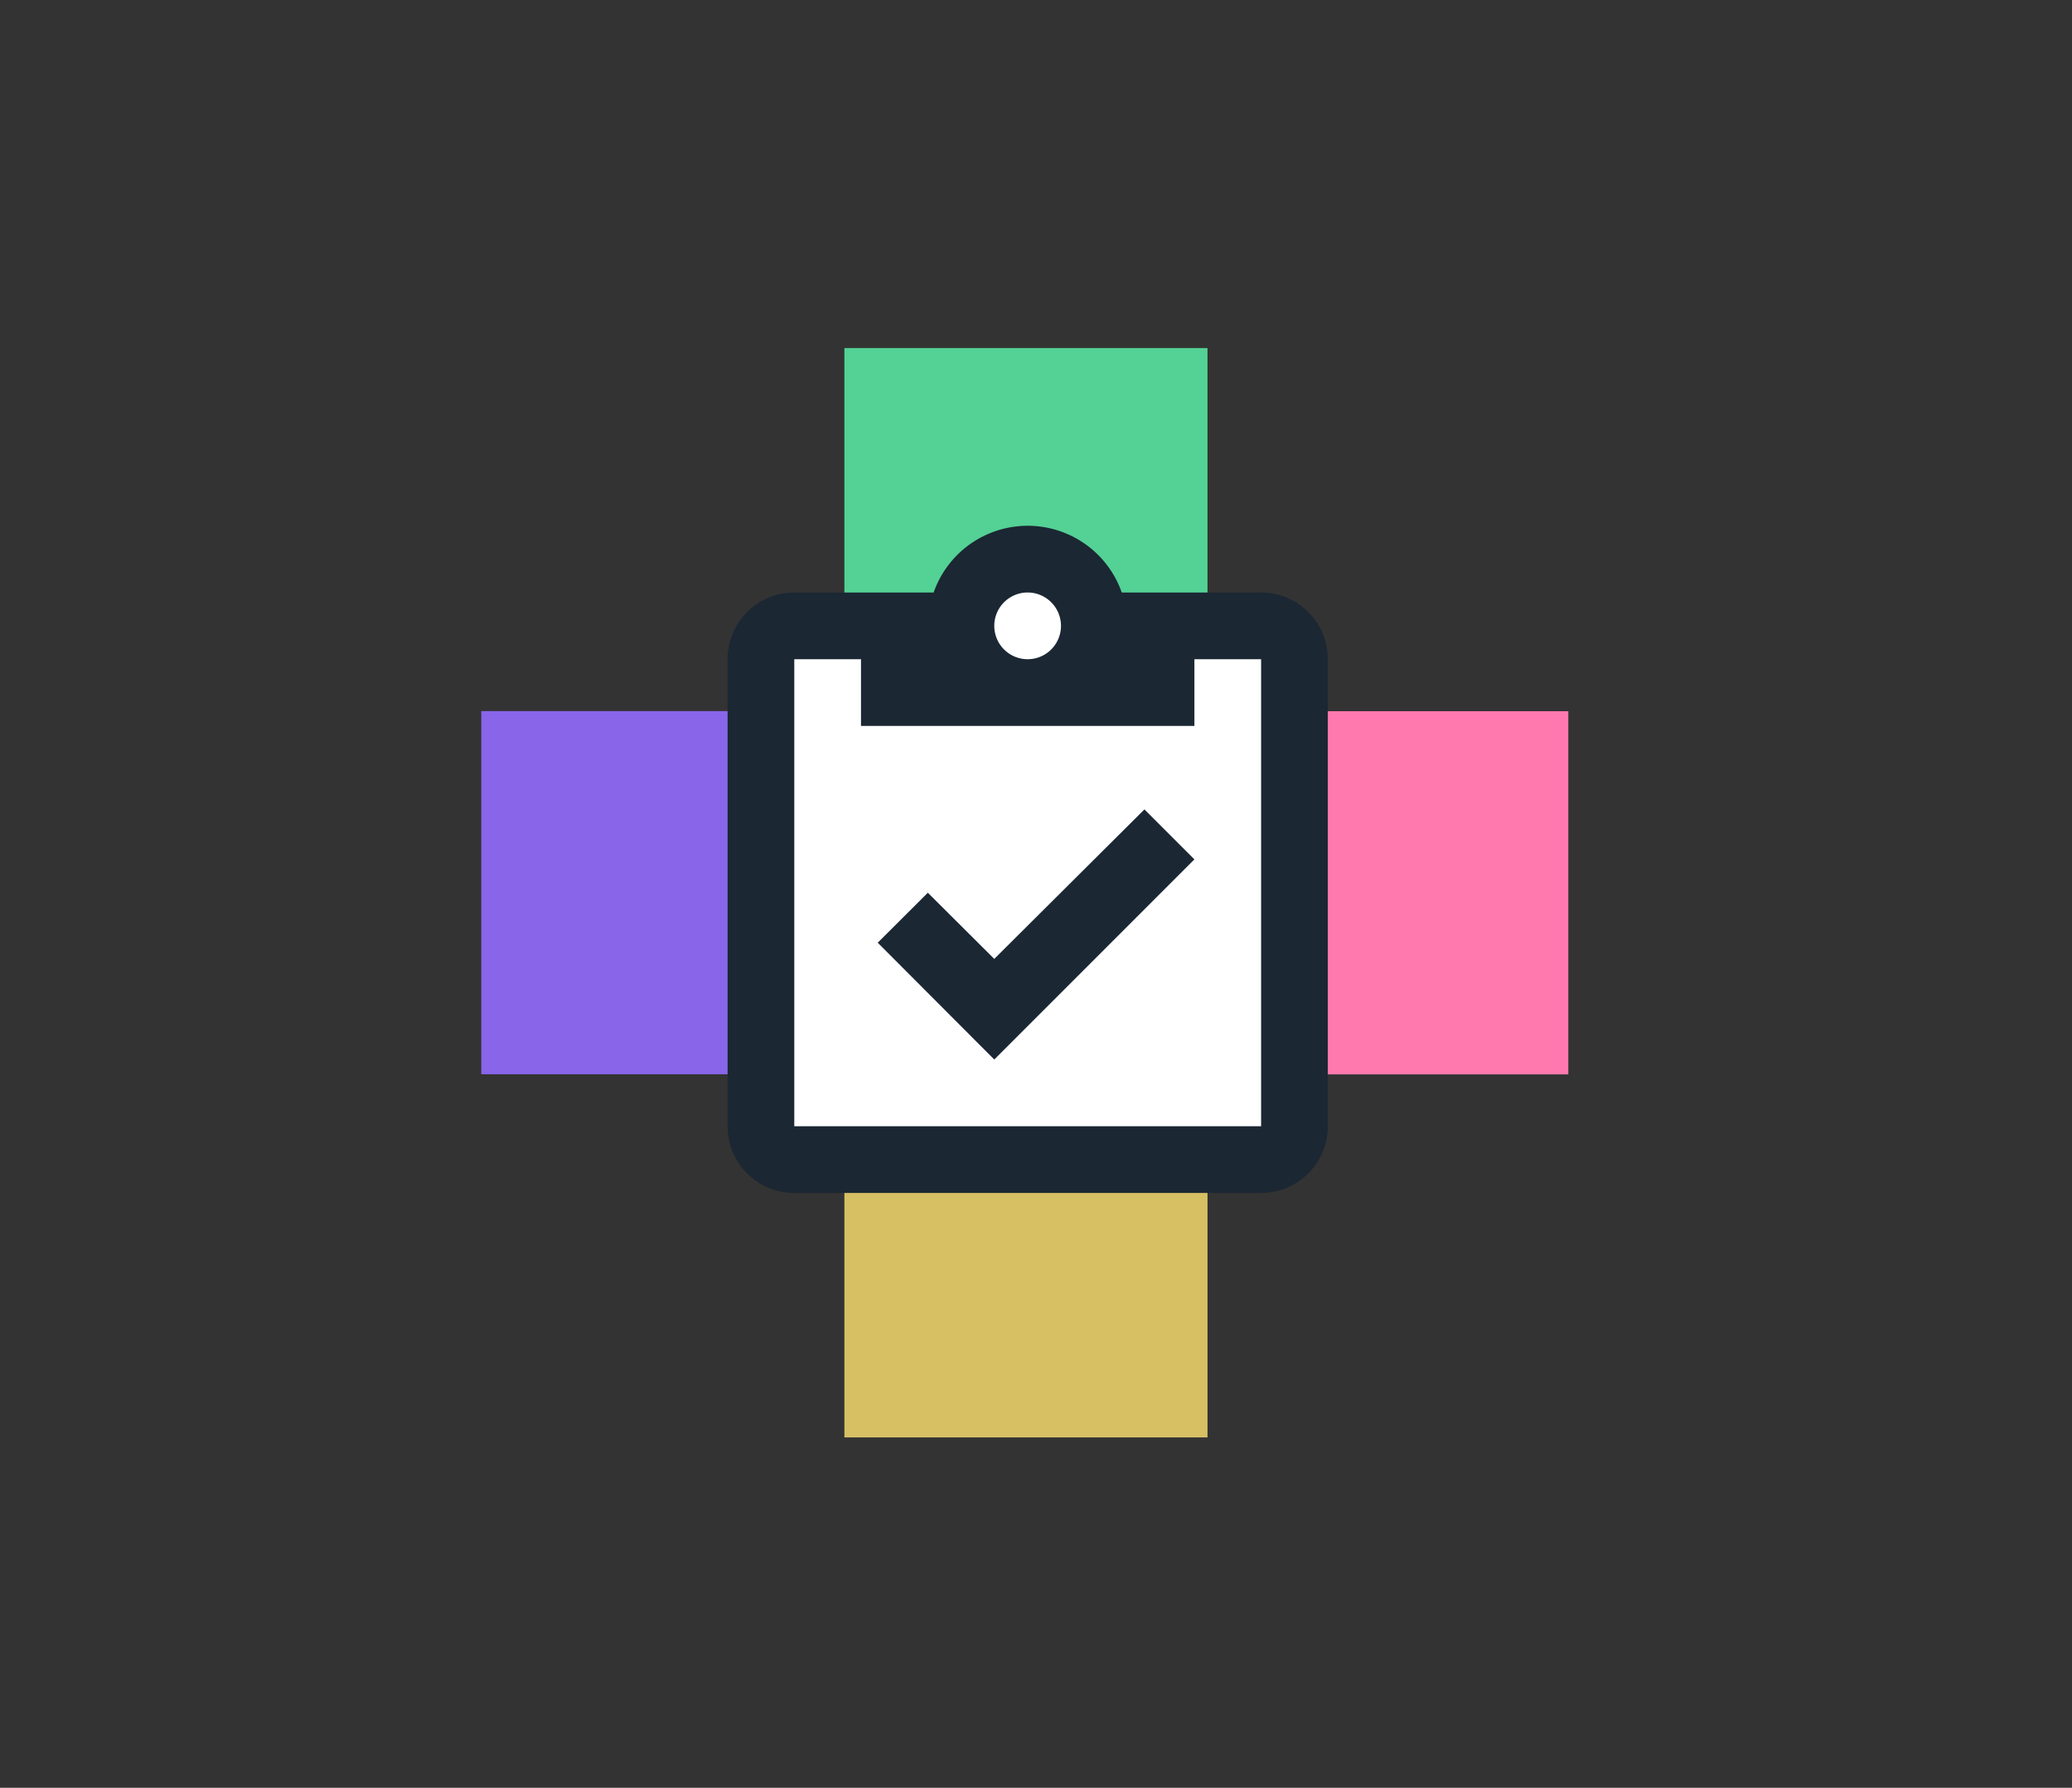
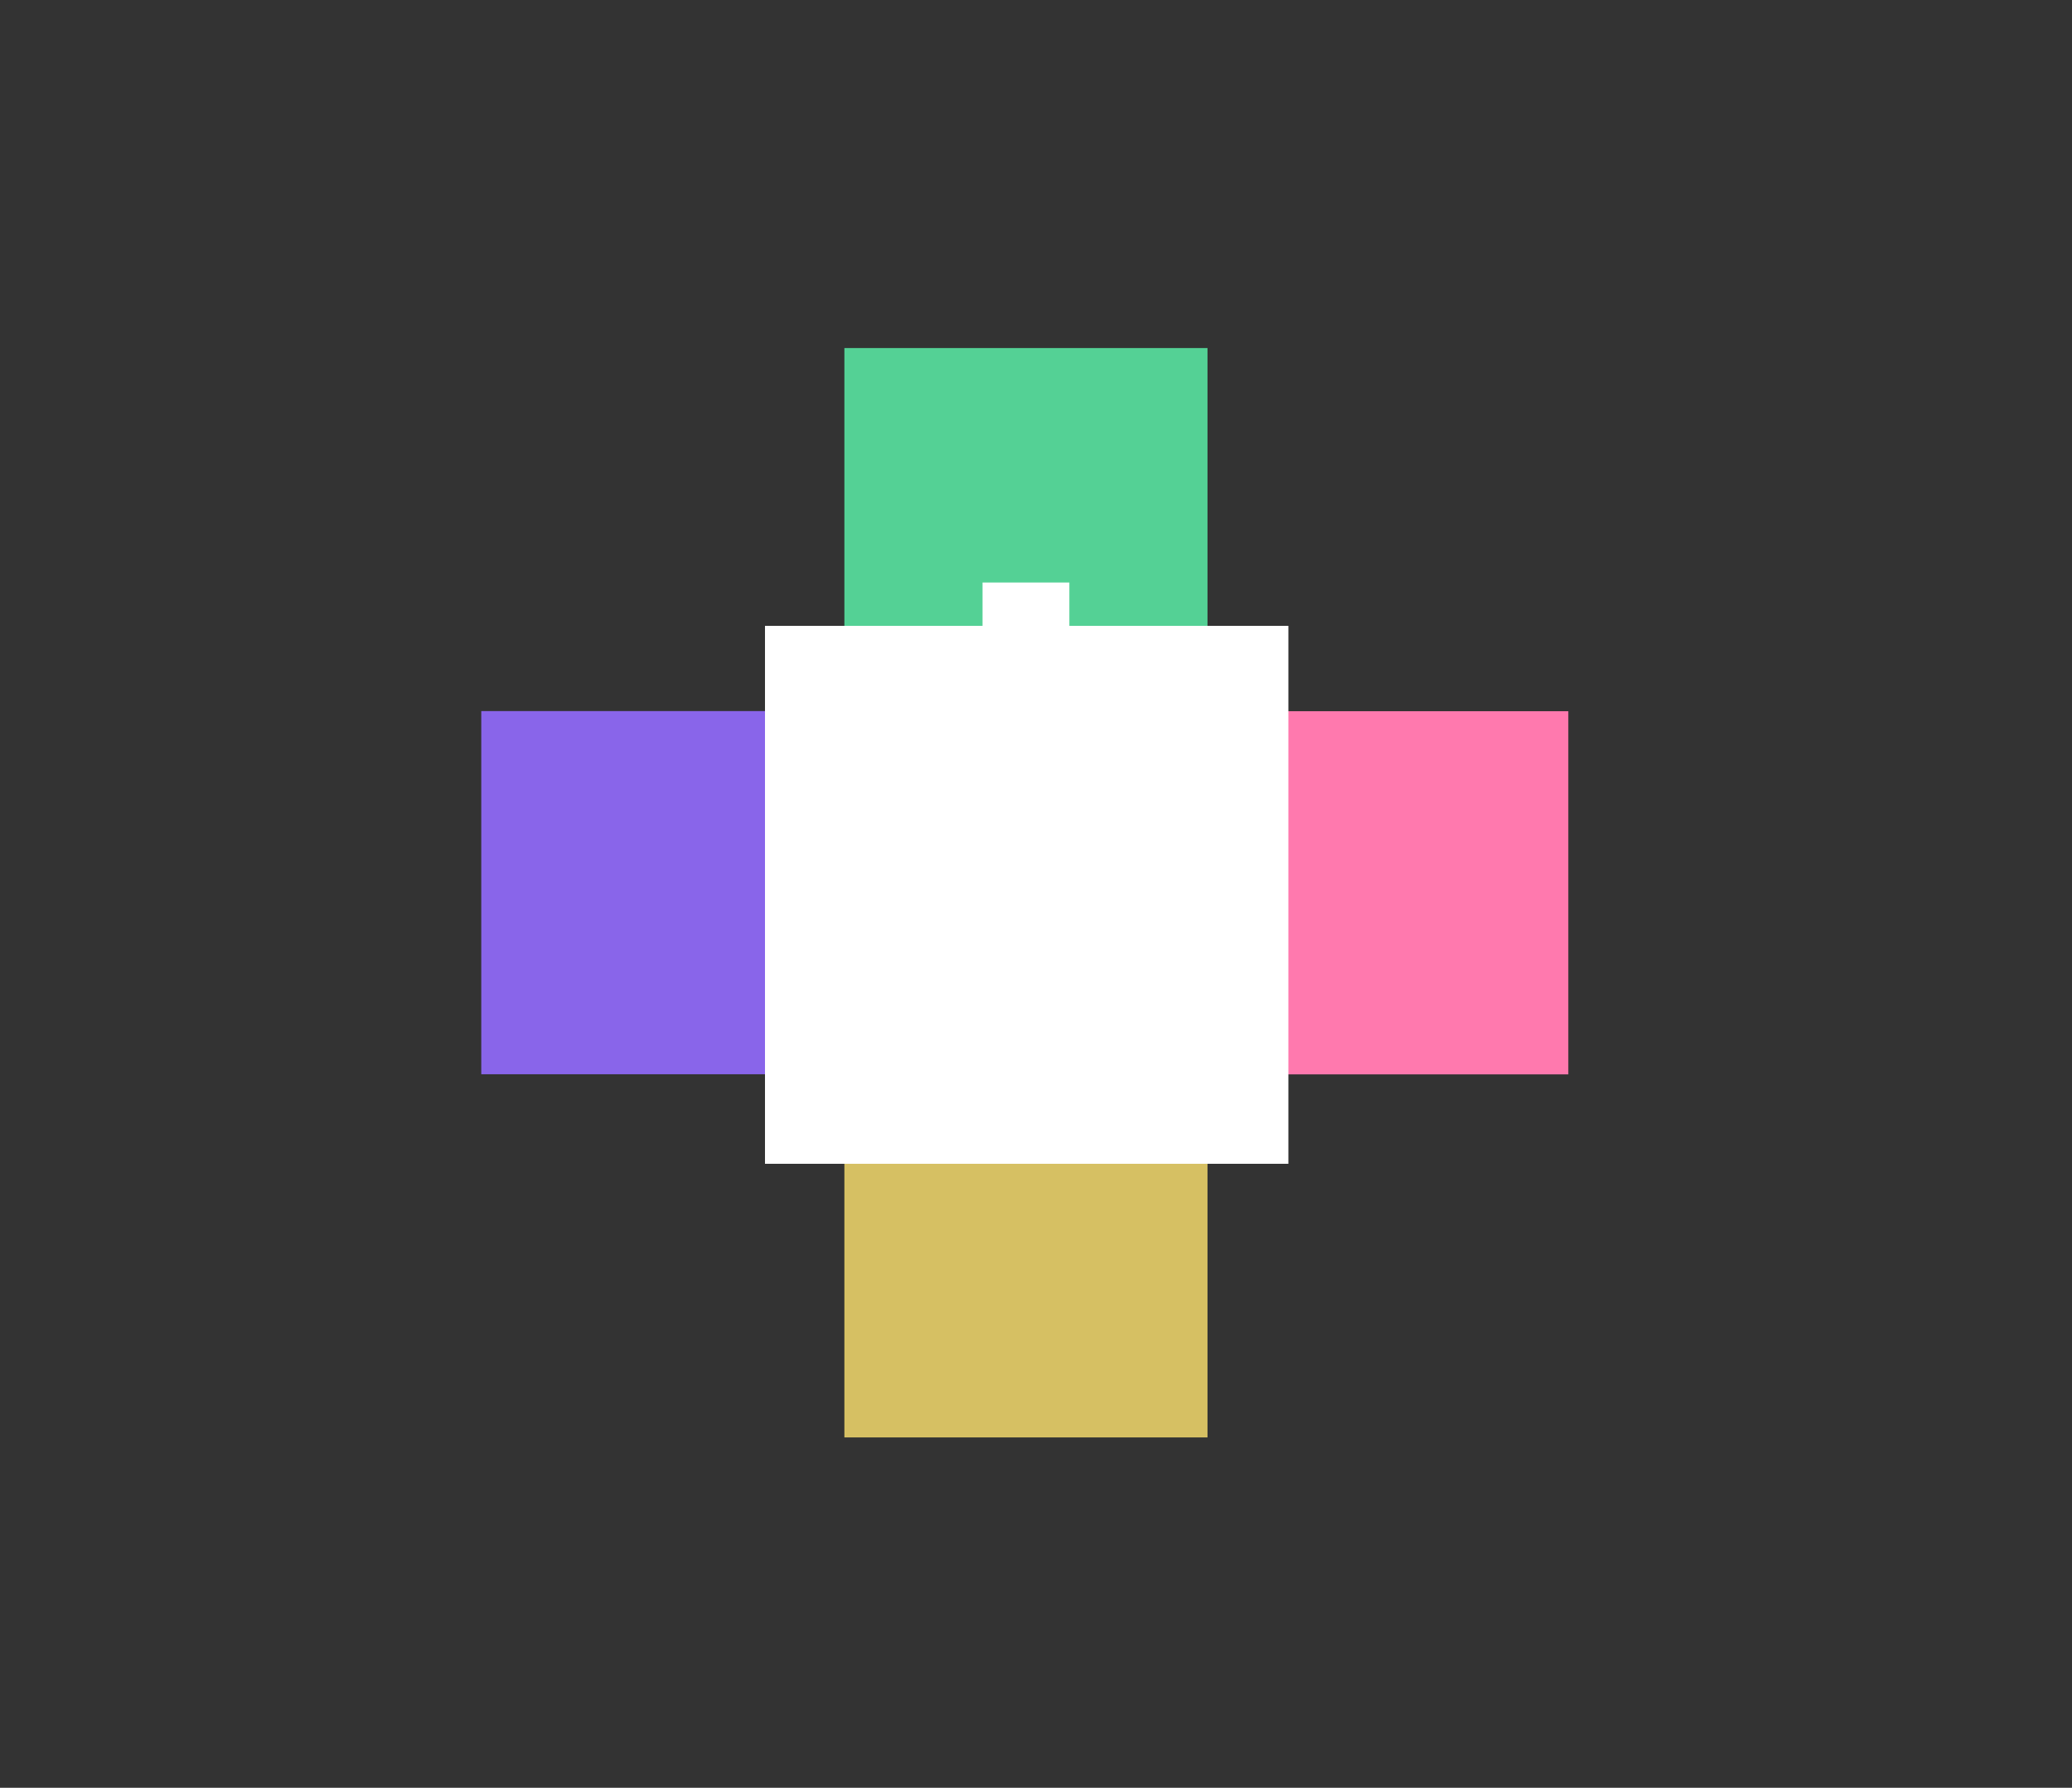
<svg xmlns="http://www.w3.org/2000/svg" viewBox="0 0 153.44 132.37">
  <rect x="0" y="0" width="153.44" height="132.37" fill="#333333" stroke="none" />
  <defs>
    <style>.cls-1{fill:none;}.cls-2{fill:#8965ea;}.cls-3{fill:#ff79ae;}.cls-4{fill:#54d195;}.cls-5{fill:#d6c063;}.cls-6{fill:#fff;}.cls-7{fill:#1b2733;}</style>
  </defs>
  <g id="Layer_2" data-name="Layer 2">
    <g id="Layer_1-2" data-name="Layer 1">
      <rect class="cls-1" width="153.44" height="132.37" />
      <rect class="cls-2" x="35.64" y="52.65" width="26.89" height="26.89" transform="translate(-17.01 115.18) rotate(-90)" />
      <rect class="cls-3" x="89.25" y="52.65" width="26.89" height="26.89" transform="translate(36.6 168.8) rotate(-90)" />
      <rect class="cls-4" x="62.53" y="25.76" width="26.89" height="26.89" transform="translate(151.95 78.42) rotate(180)" />
      <rect class="cls-5" x="62.53" y="79.55" width="26.89" height="26.89" transform="translate(151.95 185.98) rotate(180)" />
      <rect class="cls-6" x="56.65" y="46.34" width="38.76" height="39.83" />
      <rect class="cls-6" x="72.76" y="43.13" width="6.43" height="6.43" />
-       <path class="cls-7" d="M93.39,43.87H83.07a7.38,7.38,0,0,0-13.93,0H58.82a4.94,4.94,0,0,0-4.94,4.94V83.39a4.94,4.94,0,0,0,4.94,4.94H93.39a4.94,4.94,0,0,0,4.94-4.94V48.81A4.94,4.94,0,0,0,93.39,43.87Zm-17.29,0a2.47,2.47,0,1,1-2.47,2.47A2.47,2.47,0,0,1,76.1,43.87ZM93.39,83.39H58.82V48.81h4.94v4.94H88.45V48.81h4.94ZM84.75,59.93l3.7,3.7L73.63,78.45,65,69.8l3.71-3.7L73.63,71Z" />
    </g>
  </g>
</svg>